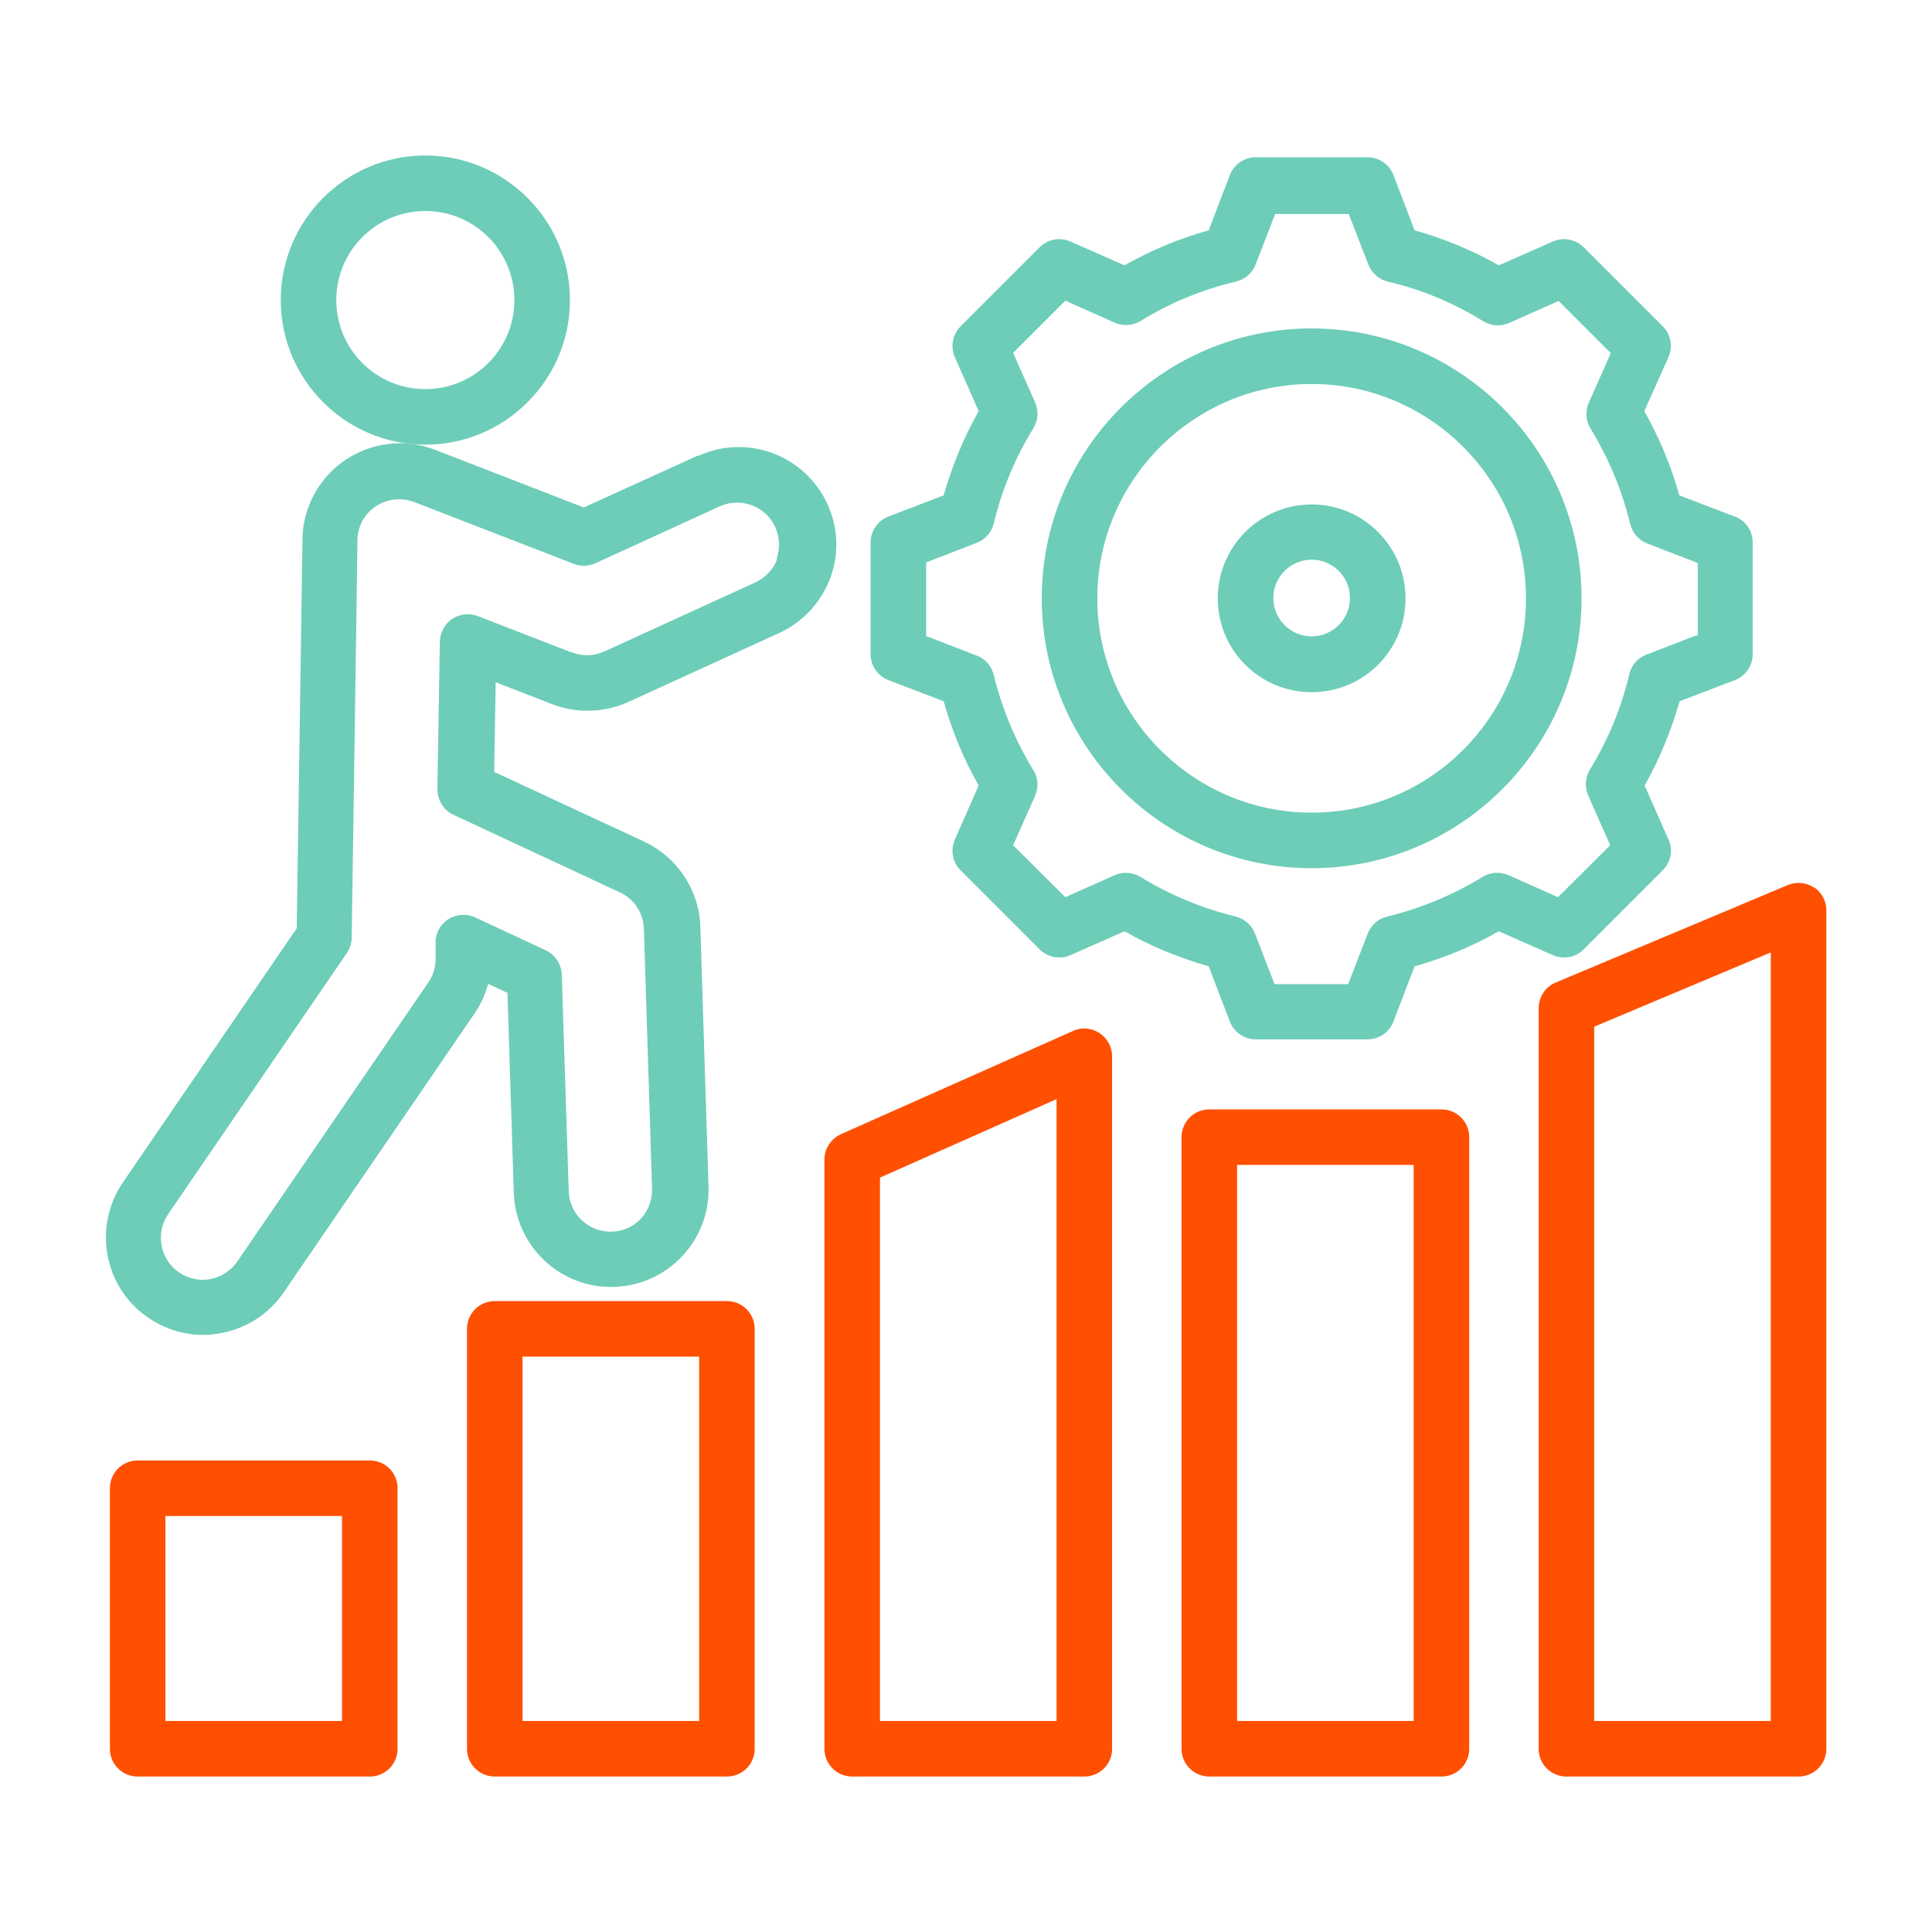
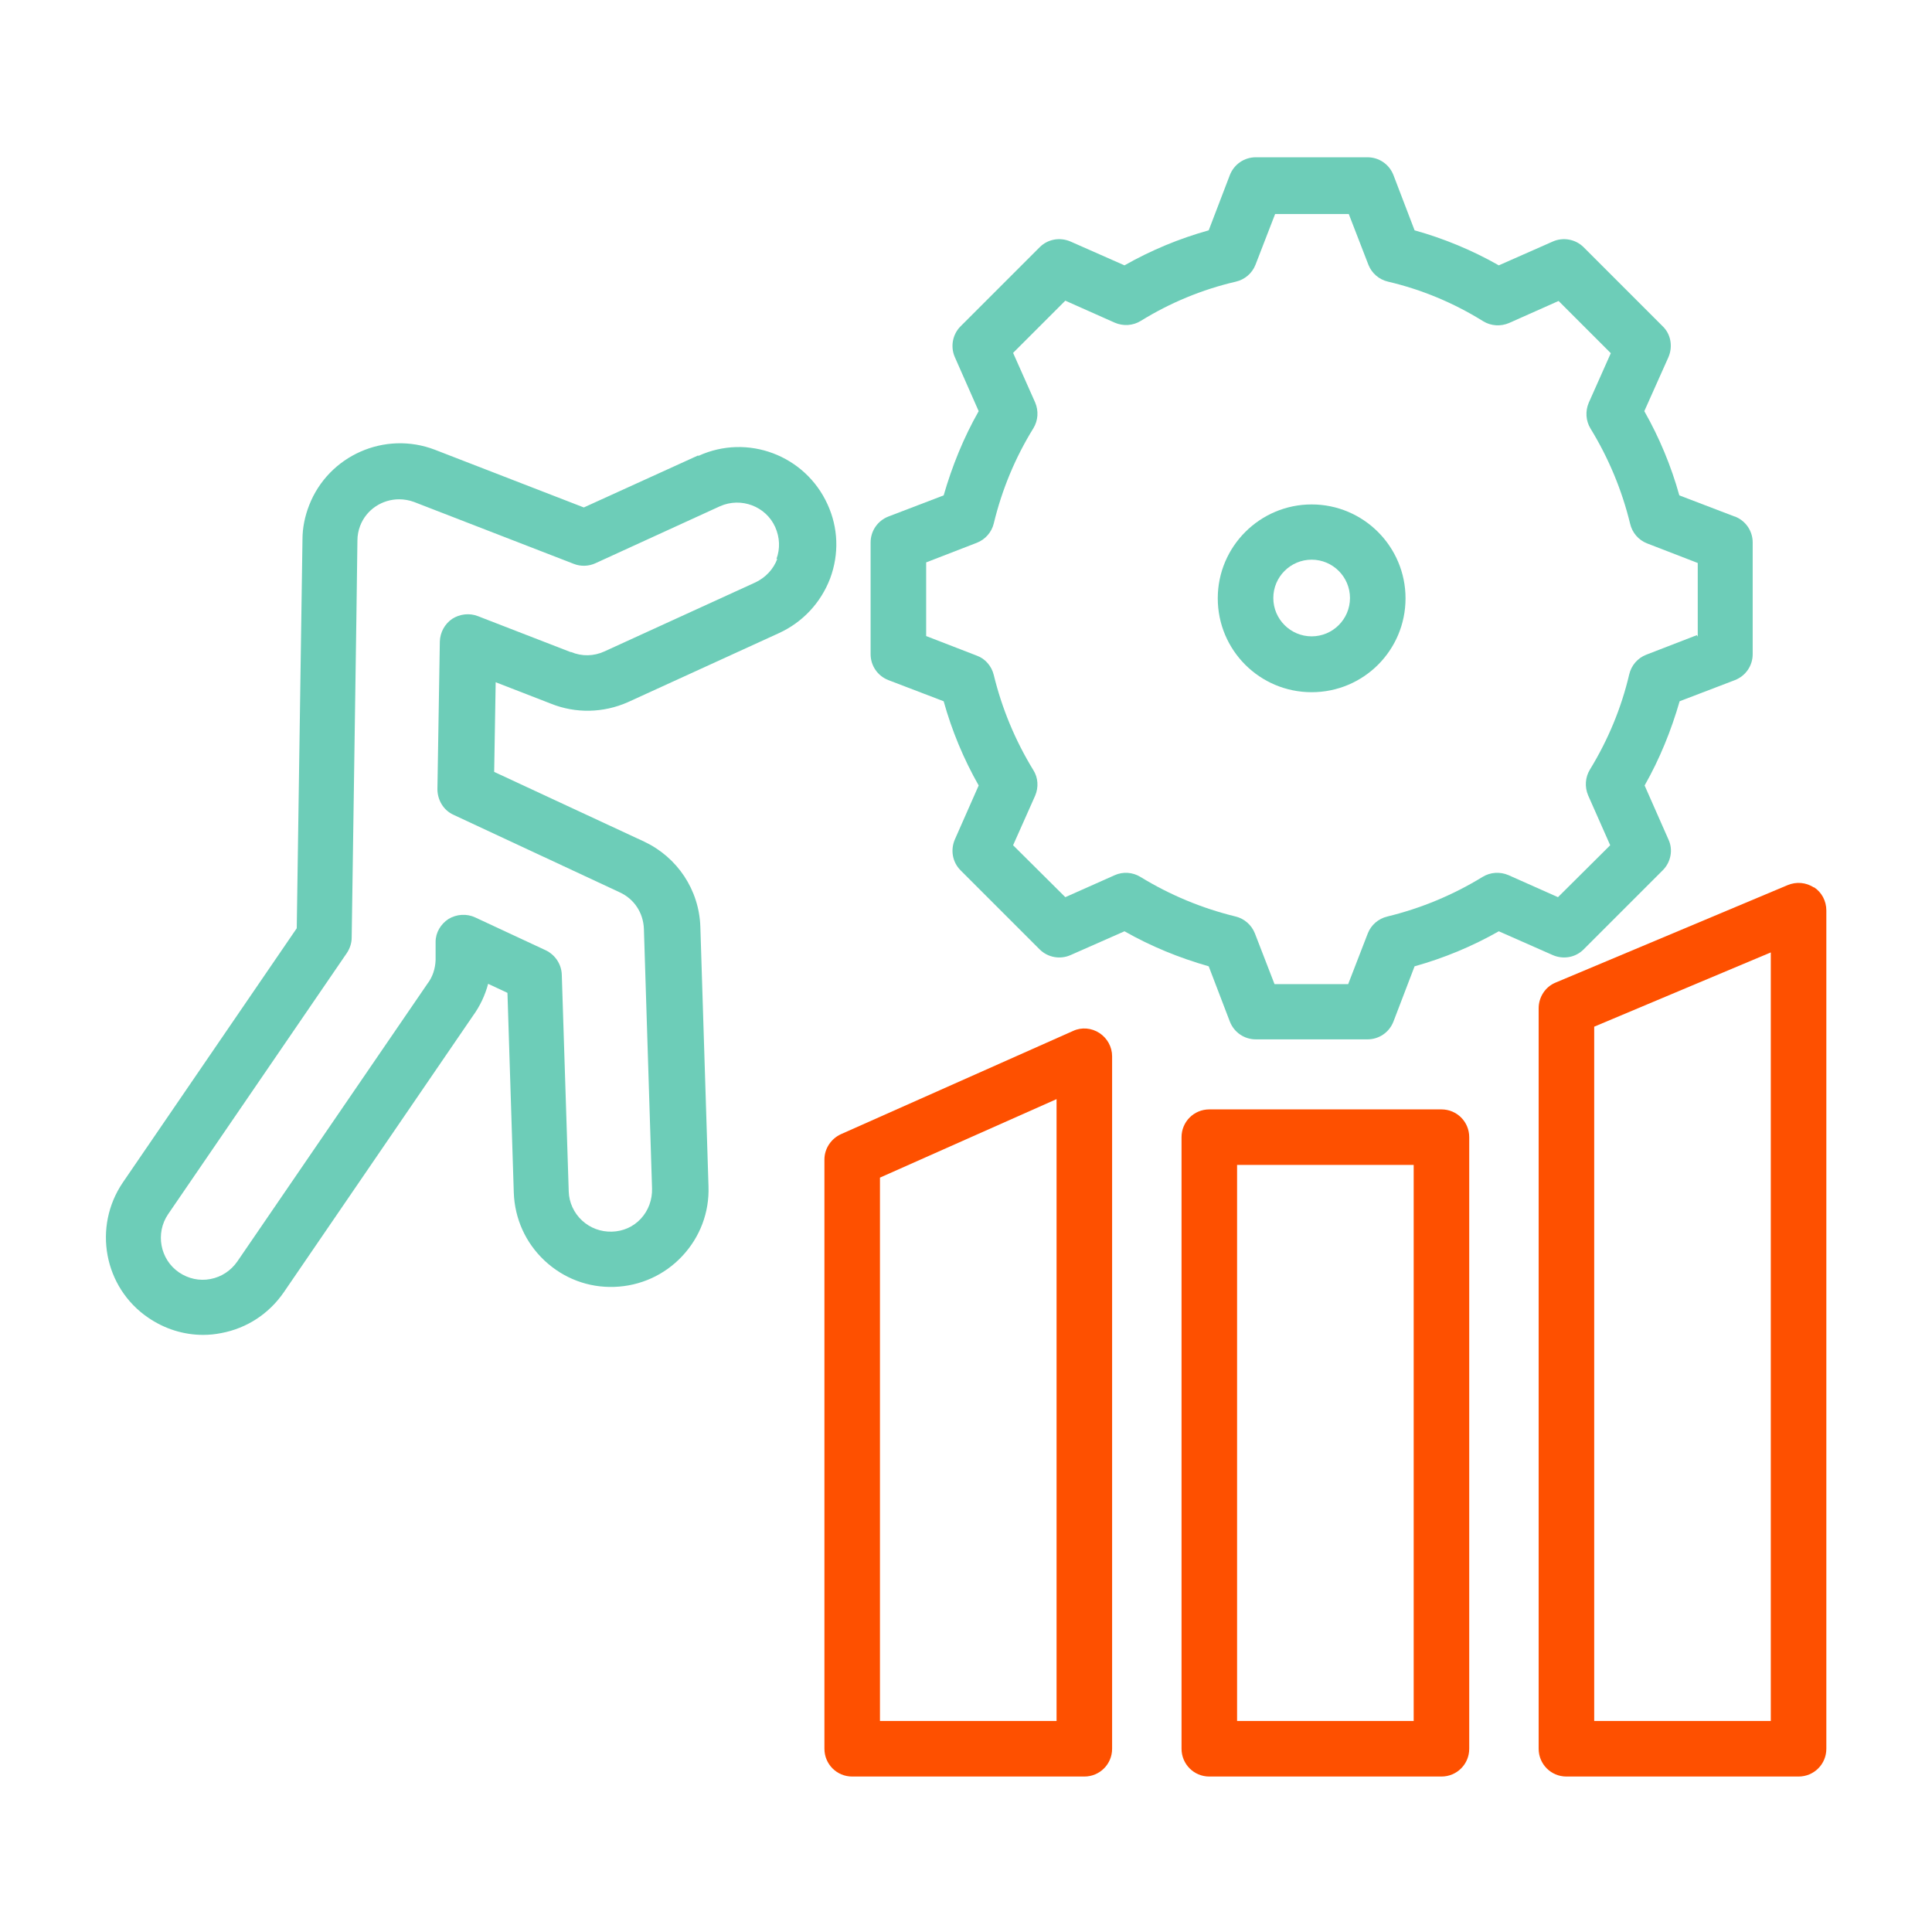
<svg xmlns="http://www.w3.org/2000/svg" id="Layer_1" data-name="Layer 1" viewBox="0 0 64 64">
  <defs>
    <style>
      .cls-1 {
        fill: #6dcdb8;
      }

      .cls-1, .cls-2 {
        stroke-width: 0px;
      }

      .cls-2 {
        fill: #fe5000;
      }
    </style>
  </defs>
-   <path class="cls-2" d="m24.08,43.1h-7.69c-.51,0-.92.41-.92.92v13.91c0,.51.41.92.92.92h7.69c.51,0,.92-.41.92-.92v-13.91c0-.51-.41-.92-.92-.92Zm-.92,13.91h-5.85v-12.07h5.85v12.07Z" />
-   <path class="cls-2" d="m12.25,48.38h-7.69c-.51,0-.92.41-.92.92v8.63c0,.51.41.92.92.92h7.69c.51,0,.92-.41.92-.92v-8.63c0-.51-.41-.92-.92-.92Zm-.92,8.63h-5.85v-6.79h5.85v6.79Z" />
  <g>
-     <path class="cls-1" d="m14.09,14.73c2.64,0,4.79-2.15,4.79-4.79s-2.15-4.79-4.79-4.79-4.79,2.15-4.79,4.79,2.15,4.79,4.79,4.79Zm0-7.74c1.63,0,2.95,1.32,2.95,2.95s-1.32,2.95-2.95,2.95-2.95-1.32-2.95-2.95c0-1.63,1.32-2.95,2.95-2.95Z" />
    <path class="cls-1" d="m23.12,15.09s0,0,0,0l-3.78,1.72-4.93-1.91c-1.66-.64-3.53.19-4.17,1.84-.14.36-.22.74-.22,1.13-.03,1.92-.16,10.7-.19,12.88l-5.76,8.42c-1,1.47-.63,3.48.84,4.48.54.37,1.17.57,1.82.57.2,0,.4-.02.6-.06.85-.16,1.58-.64,2.07-1.35l6.26-9.15c.24-.33.41-.69.51-1.07l.64.3.21,6.62c.03.86.39,1.66,1.02,2.25.63.59,1.45.9,2.31.87.86-.03,1.66-.39,2.25-1.02.59-.63.9-1.45.87-2.31l-.27-8.6c-.04-1.22-.76-2.3-1.86-2.82l-4.97-2.31.05-2.97,1.83.71c.82.33,1.74.31,2.55-.05l5.01-2.29c.78-.36,1.38-1,1.69-1.81.3-.81.27-1.68-.09-2.46-.74-1.62-2.65-2.34-4.27-1.6Zm2.63,3.42c-.13.35-.39.62-.72.78l-5.01,2.29c-.35.16-.74.17-1.1.02,0,0-.01,0-.02,0l-3.07-1.19c-.28-.11-.6-.07-.85.09-.25.17-.4.45-.41.75l-.08,4.89c0,.36.2.7.53.85l5.51,2.57c.48.22.78.68.8,1.21l.27,8.6c.01.37-.12.73-.37,1-.25.27-.59.42-.96.43-.37.01-.72-.12-.99-.37-.27-.25-.43-.6-.44-.96l-.23-7.18c-.01-.35-.22-.66-.53-.81l-2.34-1.09c-.28-.13-.61-.11-.88.05-.26.17-.43.45-.43.76v.6c-.01.29-.1.57-.28.8,0,0-.01.02-.02.03l-6.27,9.16c-.21.3-.52.51-.89.58-.36.07-.73-.01-1.04-.22-.63-.43-.79-1.3-.36-1.93l5.92-8.65c.1-.15.16-.33.16-.51.03-2.24.17-11.23.19-13.15,0-.17.03-.33.09-.49.21-.55.74-.88,1.29-.88.17,0,.34.03.5.09l5.29,2.05c.23.09.49.08.71-.02l4.13-1.89c.7-.31,1.52,0,1.83.69.15.34.17.71.04,1.06Z" />
    <path class="cls-1" d="m57.46,17.11l-1.83-.7c-.27-.97-.66-1.91-1.16-2.79l.8-1.79c.15-.35.08-.76-.19-1.02l-2.62-2.62c-.27-.27-.68-.34-1.02-.19l-1.79.79c-.88-.5-1.82-.89-2.79-1.16l-.7-1.83c-.14-.36-.48-.59-.86-.59h-3.7c-.38,0-.72.23-.86.59l-.7,1.83c-.97.27-1.91.66-2.79,1.16l-1.79-.79c-.35-.15-.75-.08-1.02.19l-2.62,2.62c-.27.27-.34.68-.19,1.02l.79,1.79c-.5.88-.88,1.82-1.16,2.79l-1.83.7c-.36.14-.59.48-.59.86v3.7c0,.38.23.72.59.86l1.83.7c.27.97.66,1.91,1.16,2.79l-.79,1.79c-.15.35-.08.75.19,1.02l2.62,2.62c.27.27.68.34,1.02.19l1.79-.79c.88.5,1.81.88,2.79,1.16l.7,1.83c.14.36.48.59.86.59h3.7c.38,0,.72-.23.86-.59l.7-1.83c.97-.27,1.91-.66,2.79-1.16l1.79.79c.35.15.75.08,1.02-.19l2.62-2.62c.27-.27.35-.68.19-1.02l-.79-1.79c.5-.88.88-1.82,1.16-2.79l1.83-.7c.36-.14.59-.48.59-.86v-3.7c0-.38-.23-.72-.59-.86Zm-1.25,3.93l-1.68.65c-.28.11-.49.35-.56.65-.26,1.11-.7,2.17-1.3,3.15-.16.26-.18.58-.06.86l.73,1.65-1.73,1.72-1.64-.73c-.28-.12-.6-.1-.86.06-.98.6-2.04,1.04-3.15,1.31-.3.07-.54.28-.65.56l-.65,1.68h-2.44l-.65-1.68c-.11-.28-.35-.49-.64-.56-1.11-.27-2.17-.71-3.15-1.31-.26-.16-.58-.18-.85-.06l-1.64.73-1.73-1.72.73-1.64c.12-.28.1-.6-.06-.85-.6-.98-1.04-2.04-1.31-3.15-.07-.29-.28-.54-.56-.64l-1.68-.65v-2.44l1.68-.65c.28-.11.49-.35.56-.64.27-1.12.71-2.18,1.31-3.15.16-.26.18-.58.06-.86l-.73-1.64,1.73-1.73,1.64.73c.28.12.6.1.86-.06.97-.6,2.03-1.04,3.15-1.3.3-.07.54-.28.65-.56l.65-1.68h2.44l.65,1.68c.11.28.35.49.65.56,1.11.26,2.17.7,3.15,1.31.26.16.58.18.86.06l1.64-.73,1.73,1.73-.73,1.64c-.12.28-.1.6.06.86.6.98,1.04,2.04,1.31,3.15.07.3.28.54.56.65l1.68.65v2.44Z" />
-     <path class="cls-1" d="m43.45,10.88c-4.93,0-8.94,4.01-8.94,8.94s4.01,8.94,8.94,8.94,8.94-4.01,8.94-8.94-4.01-8.94-8.94-8.94Zm0,16.04c-3.92,0-7.1-3.19-7.1-7.1s3.19-7.1,7.1-7.1,7.1,3.18,7.1,7.1c0,3.92-3.18,7.1-7.1,7.1Z" />
    <path class="cls-1" d="m43.45,16.71c-1.71,0-3.11,1.39-3.11,3.11s1.39,3.11,3.11,3.11,3.11-1.39,3.11-3.11c0-1.71-1.39-3.11-3.11-3.11Zm0,4.37c-.7,0-1.27-.57-1.27-1.27s.57-1.27,1.27-1.27,1.27.57,1.27,1.27-.57,1.27-1.27,1.27Z" />
  </g>
  <path class="cls-2" d="m36.42,34.22c-.26-.17-.59-.2-.87-.07l-7.69,3.42c-.33.15-.55.48-.55.84v19.52c0,.51.41.92.92.92h7.69c.51,0,.92-.41.92-.92v-22.94c0-.31-.16-.6-.42-.77Zm-1.42,22.79h-5.85v-18l5.85-2.6v20.6Z" />
  <path class="cls-2" d="m47.75,36.75h-7.69c-.51,0-.92.41-.92.92v20.26c0,.51.41.92.92.92h7.69c.51,0,.92-.41.92-.92v-20.26c0-.51-.41-.92-.92-.92Zm-.92,20.26h-5.85v-18.42h5.85v18.42Z" />
  <path class="cls-2" d="m60.09,29.4c-.26-.17-.58-.2-.87-.08l-7.69,3.23c-.34.14-.56.48-.56.85v24.53c0,.51.41.92.92.92h7.69c.51,0,.92-.41.92-.92v-27.77c0-.31-.15-.6-.41-.77Zm-1.43,27.61h-5.85v-23l5.85-2.46v25.46Z" />
</svg>